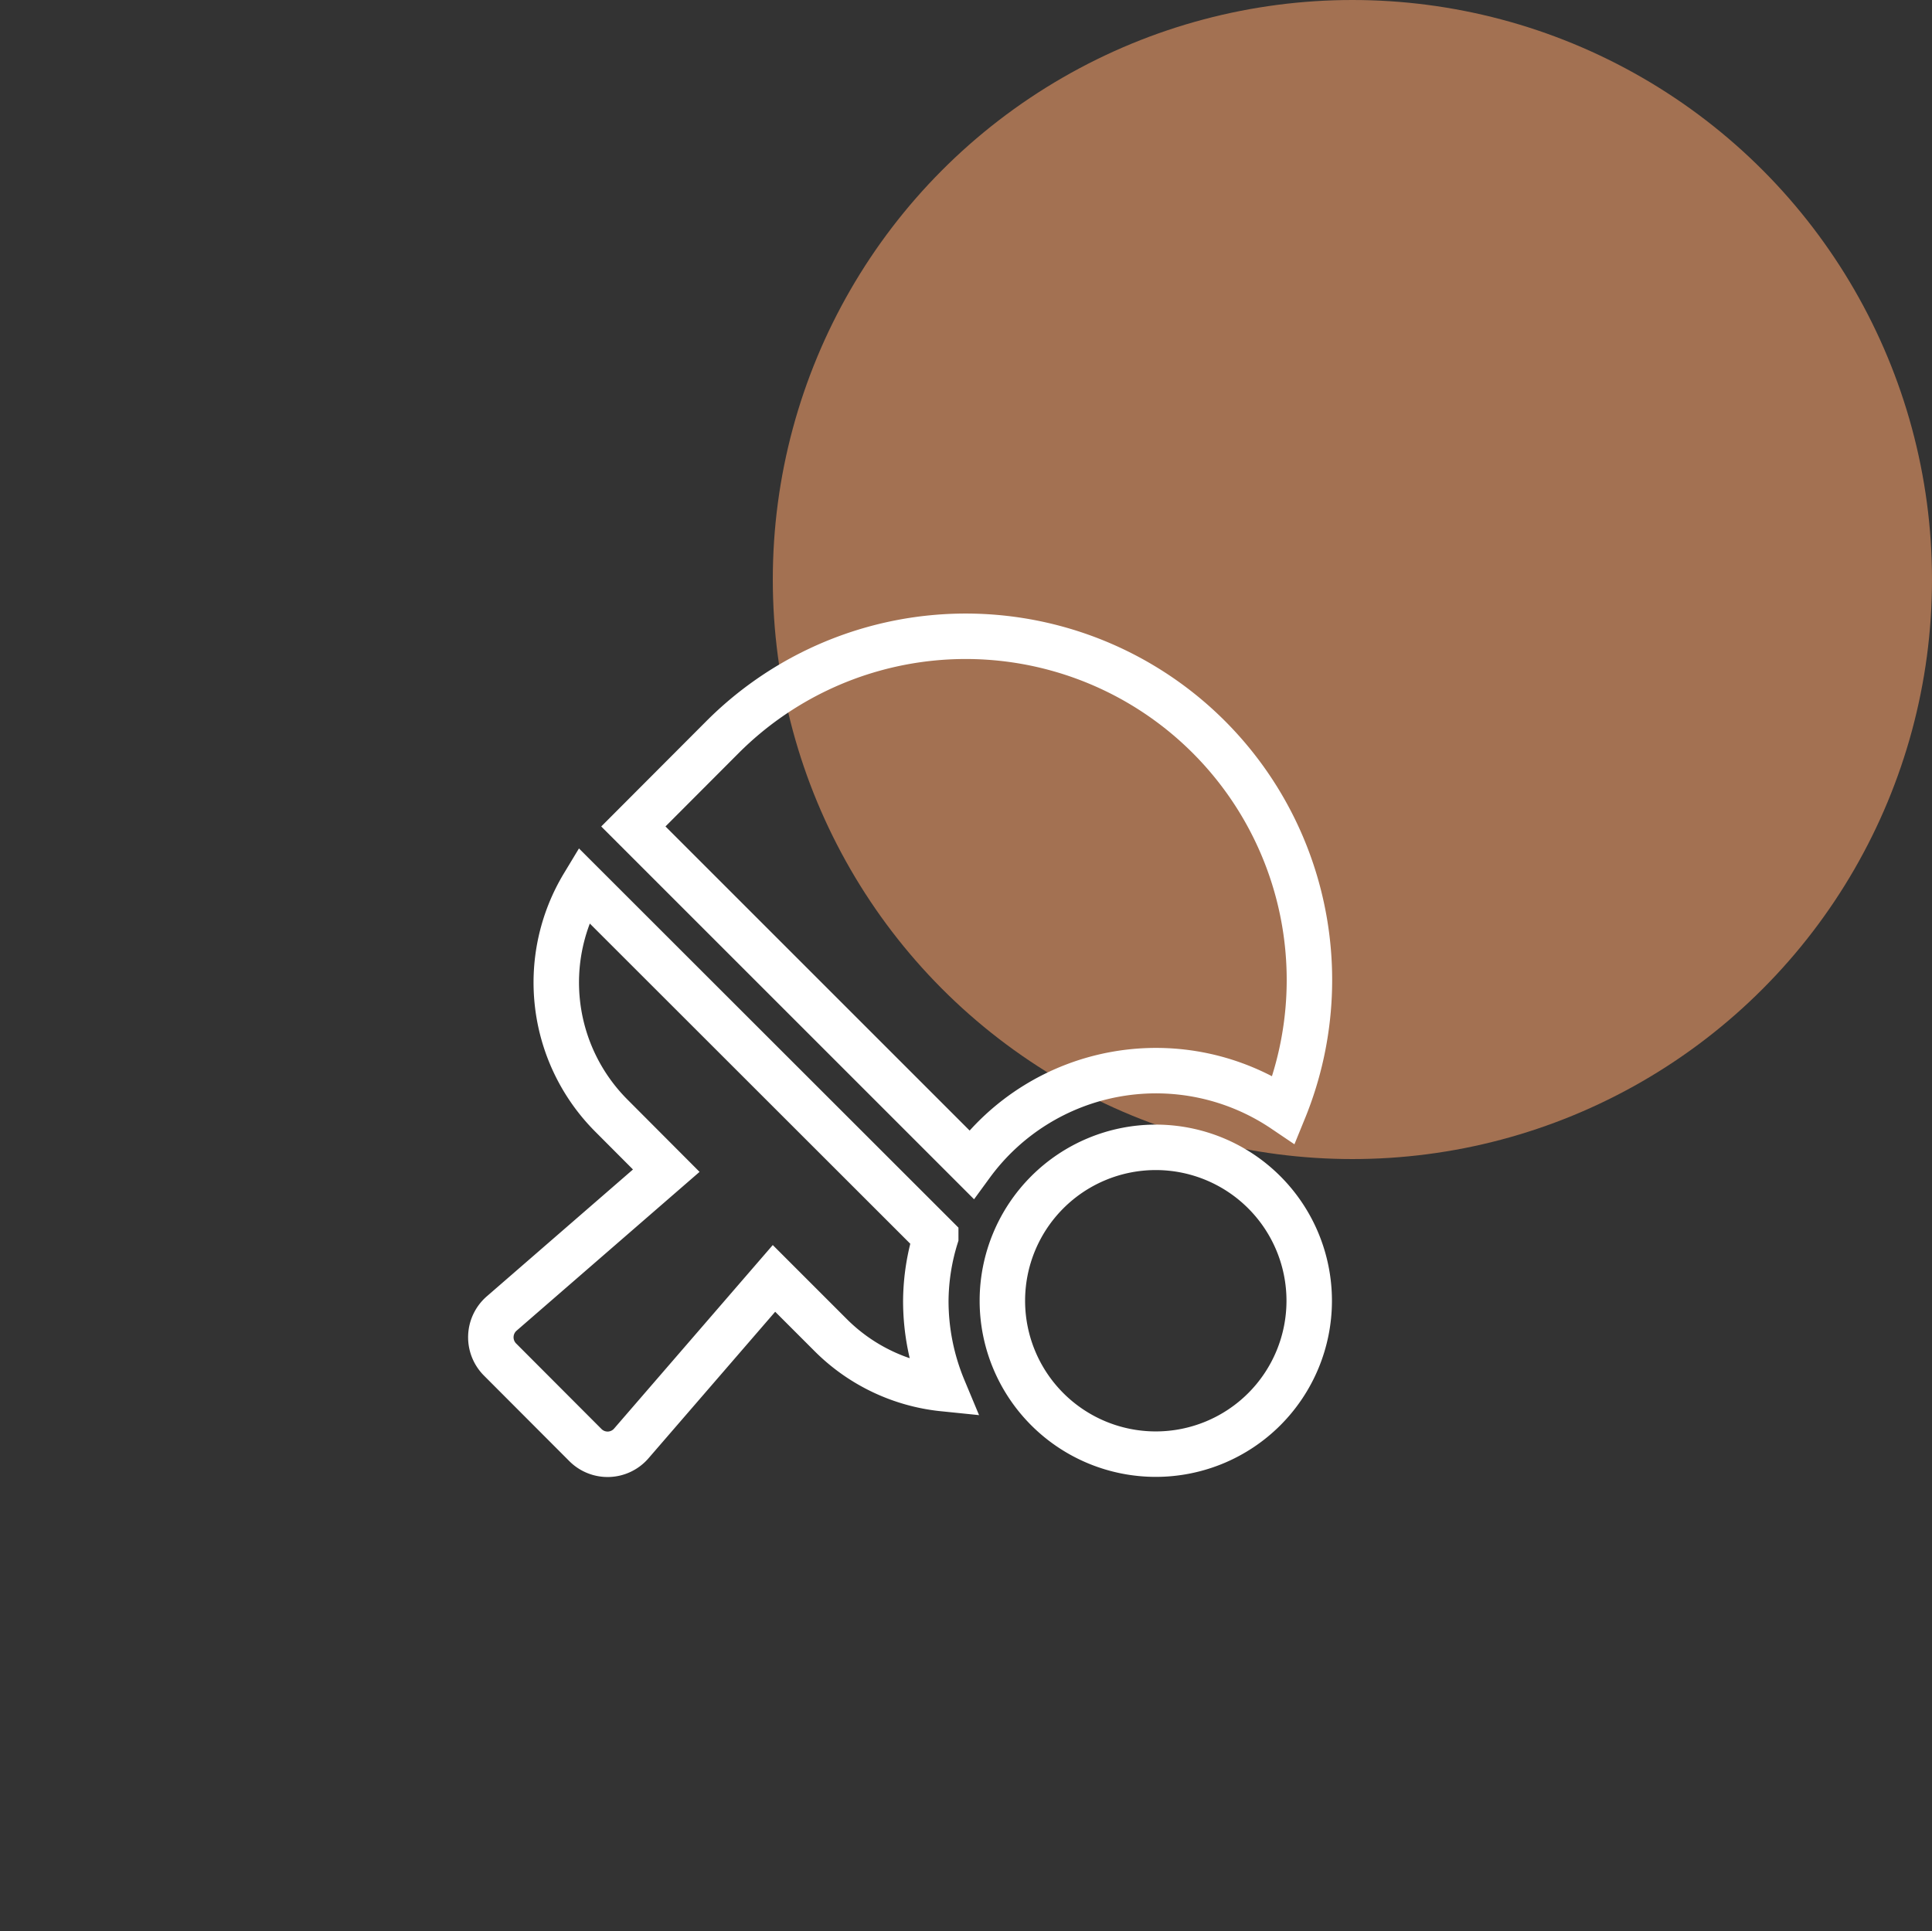
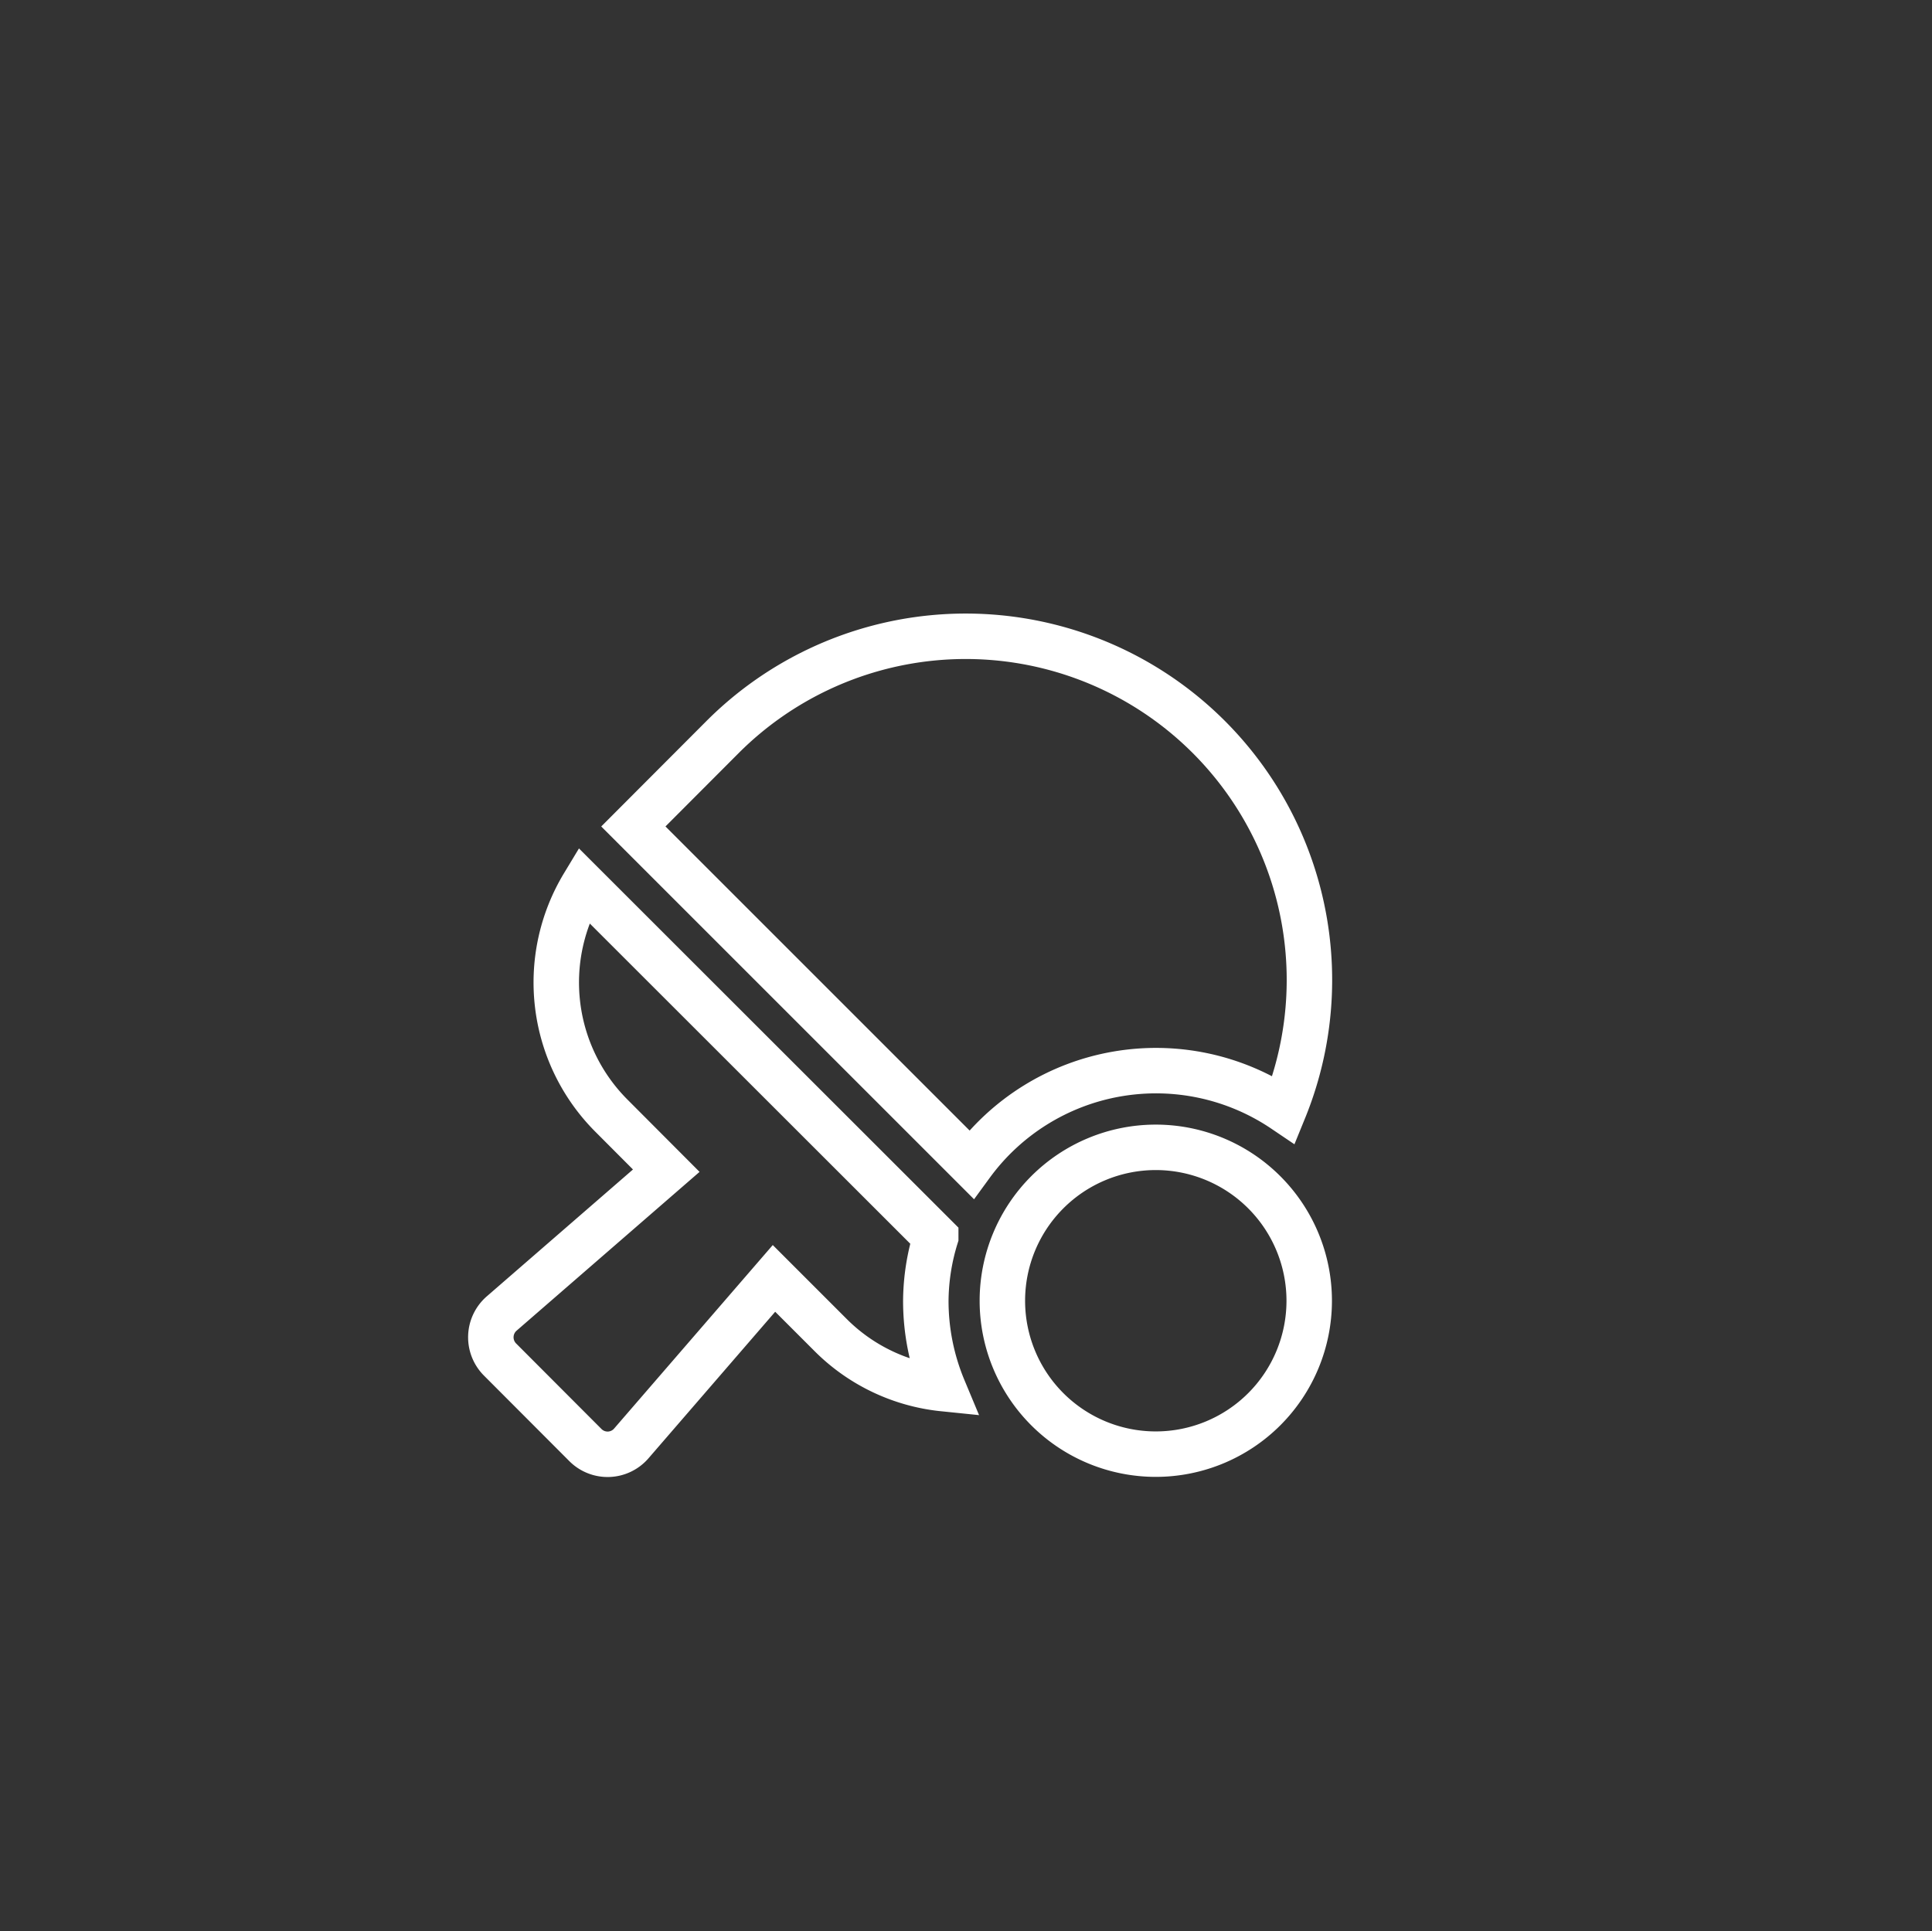
<svg xmlns="http://www.w3.org/2000/svg" width="85" height="84.975" viewBox="0 0 85 84.975">
  <rect x="0" y="0" width="85" height="84.975" fill="#333333" stroke="none" />
  <g id="Group_24784" data-name="Group 24784" transform="translate(-923 -2721)">
-     <circle id="Ellipse_561" data-name="Ellipse 561" cx="25.5" cy="25.5" r="25.5" transform="translate(957 2721)" fill="#a37152" />
    <g id="Group_24676" data-name="Group 24676" transform="translate(922.84 2727.687)">
-       <rect id="Rectangle_1757" data-name="Rectangle 1757" width="80" height="77.975" transform="translate(0.16 0.313)" fill="none" />
      <path id="Icon_awesome-table-tennis" data-name="Icon awesome-table-tennis" d="M34.889,20.848A15.122,15.122,0,0,0,10.2,4.437L6.265,8.381,21.136,23.252A10.059,10.059,0,0,1,34.889,20.848Zm-15.321,5.6-15.5-15.49A8.294,8.294,0,0,0,5.287,21.094l2.426,2.433L.471,29.813A1.385,1.385,0,0,0,.4,31.837L4.155,35.6a1.377,1.377,0,0,0,2.018-.07l6.279-7.263,2.51,2.51a8.182,8.182,0,0,0,4.943,2.341,10.025,10.025,0,0,1-.773-3.874,9.694,9.694,0,0,1,.436-2.791ZM29.25,22.5A6.75,6.75,0,1,0,36,29.25,6.752,6.752,0,0,0,29.25,22.5Z" transform="translate(21.76 21.297)" fill="none" stroke="#fff" stroke-width="2" />
    </g>
  </g>
</svg>